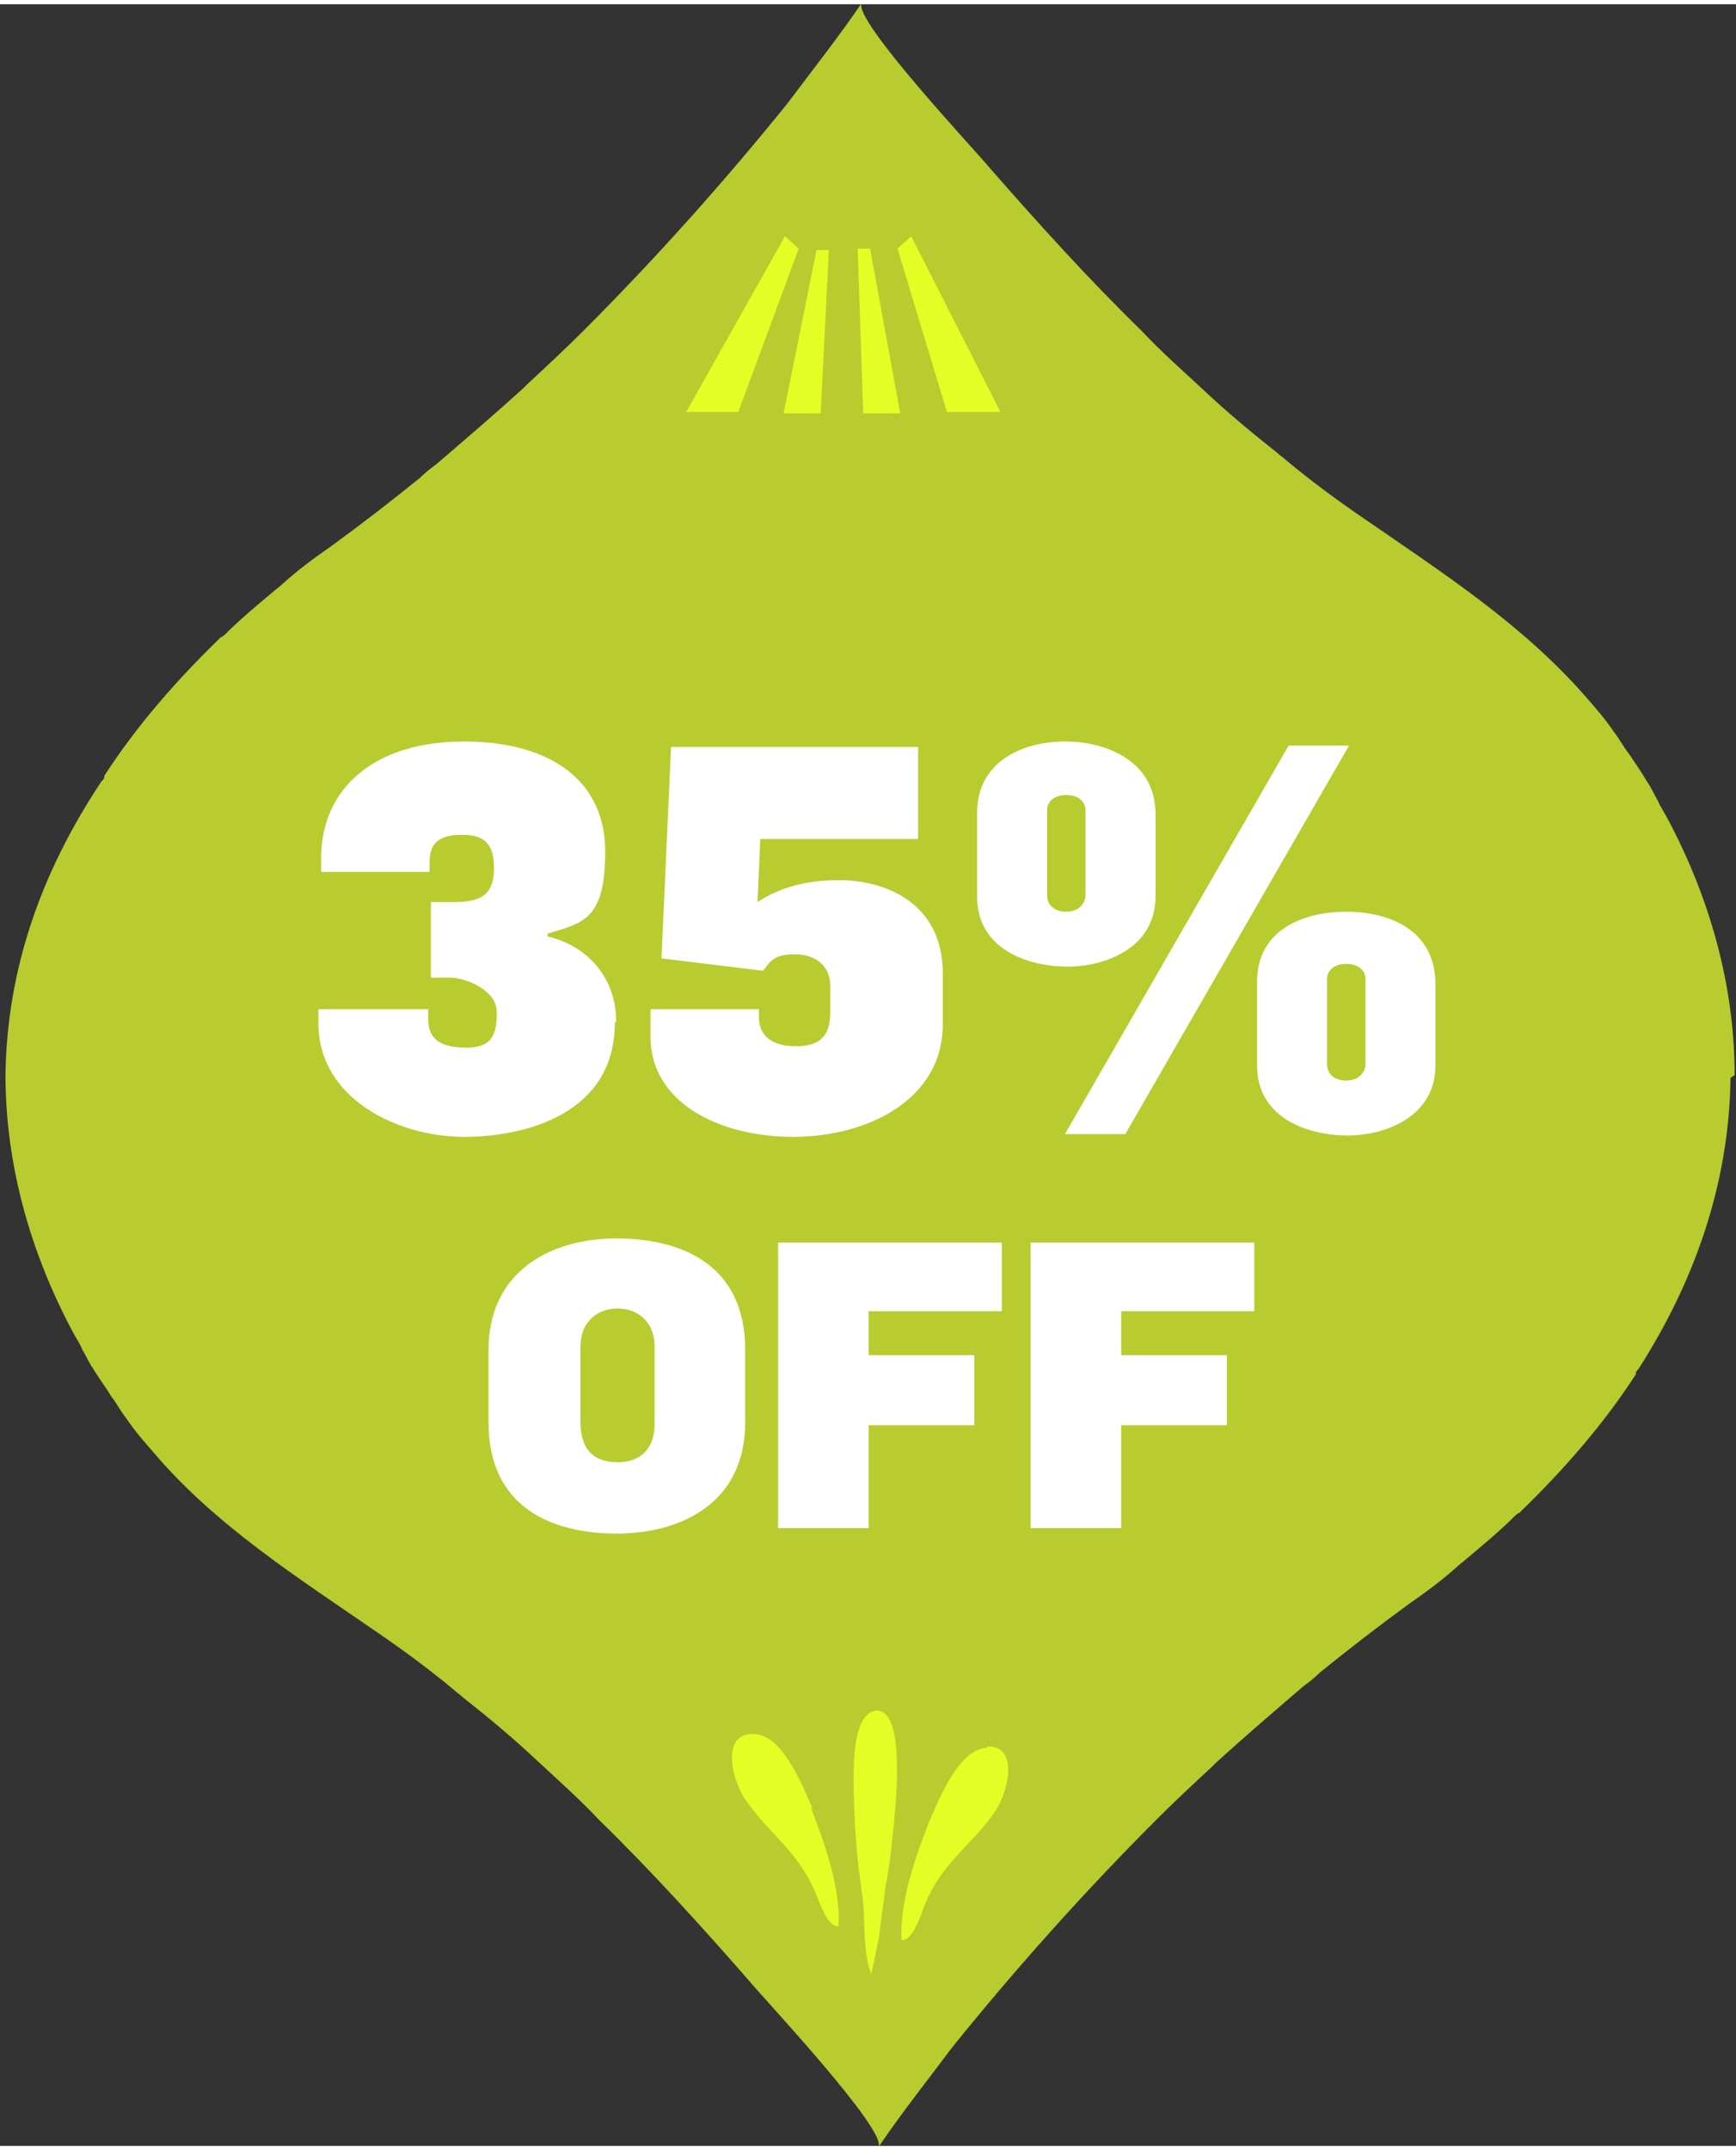
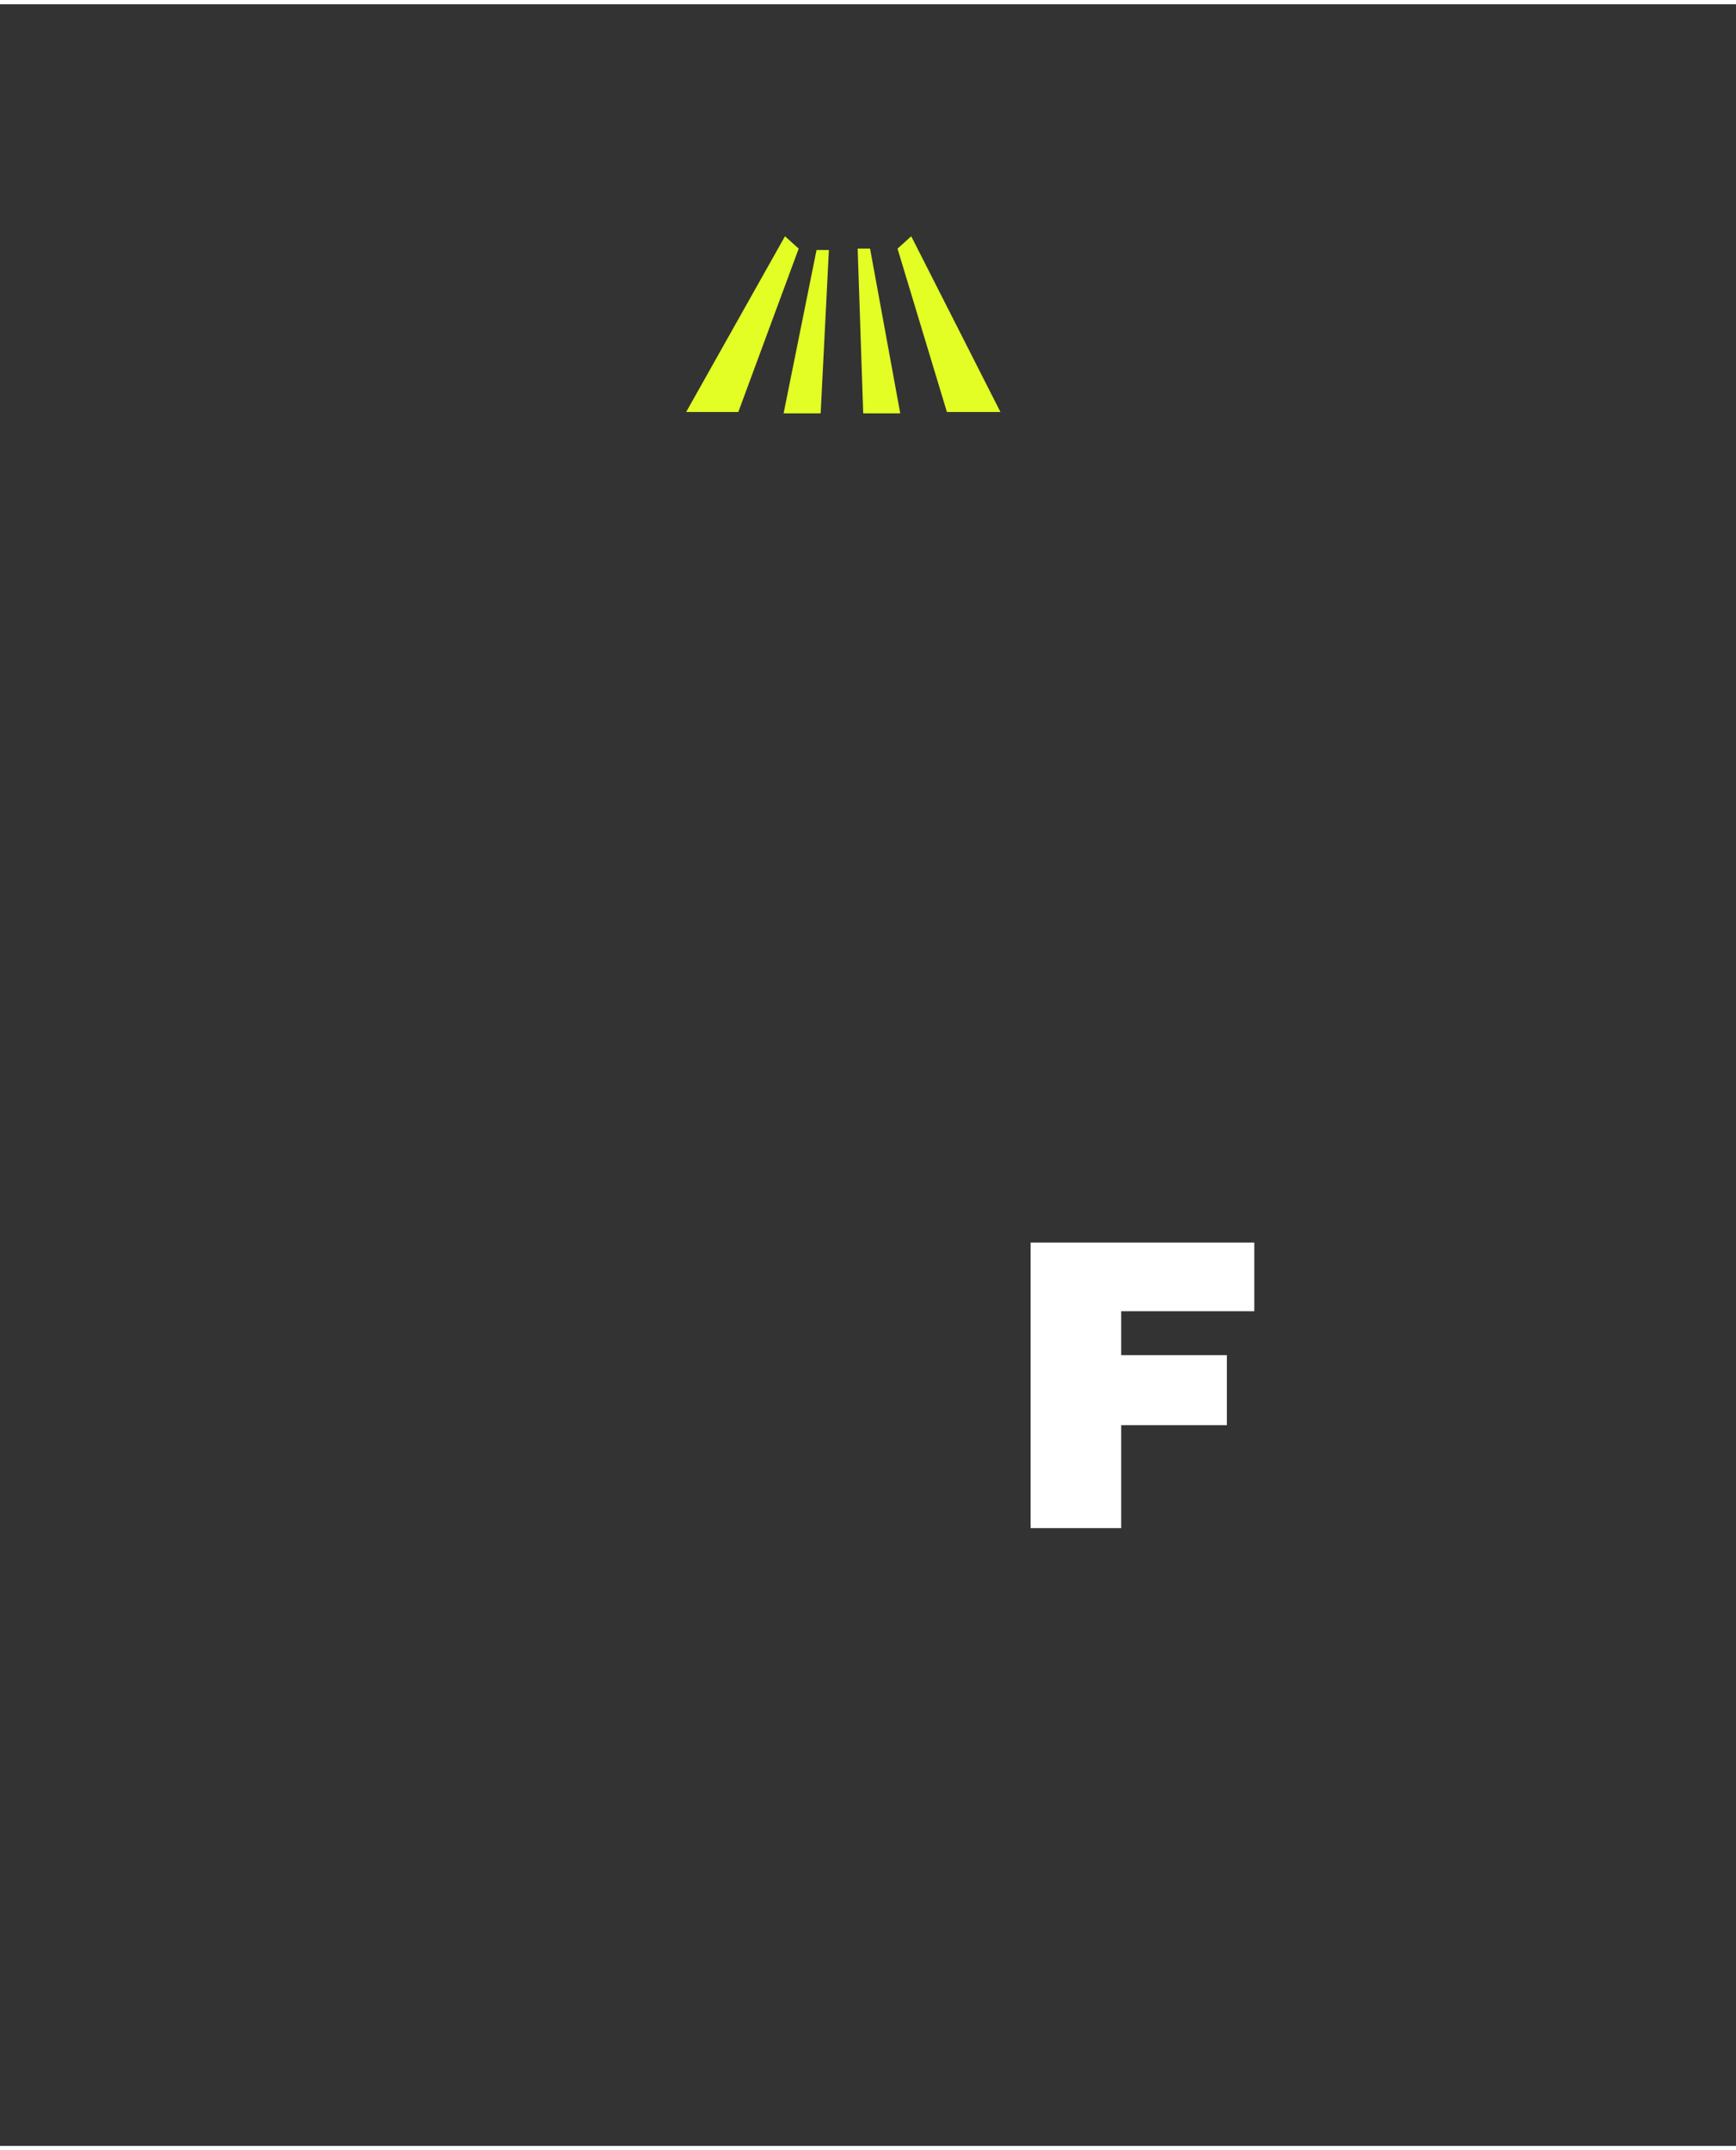
<svg xmlns="http://www.w3.org/2000/svg" width="126" height="156" id="Layer_1" version="1.1" viewBox="0 0 126.5 156">
  <rect x="0" y="0" width="126.5" height="156" fill="#333333" stroke="none" />
  <defs>
    <style>
      .st0 {
        fill: #fff;
      }

      .st1 {
        fill: #b8cc2f;
      }

      .st2 {
        fill: #e2fe24;
      }
    </style>
  </defs>
  <g>
-     <path class="st1" d="M126.4,78c0-6.5-1.8-12.9-4.9-18.7-.2-.4-.5-.8-.7-1.3-.3-.5-.5-1-.8-1.4-.4-.7-.9-1.4-1.3-2-.4-.5-.7-1.1-1.1-1.6-.6-.9-1.3-1.7-2-2.5-4.6-5.3-10.5-9.1-16.3-13.1-1.9-1.3-3.8-2.7-5.6-4.2-.2-.2-.4-.3-.6-.5-1.9-1.5-3.7-3-5.4-4.6-1.5-1.4-3.1-2.8-4.5-4.3-3.9-3.8-7.6-7.9-11.1-11.9-.8-1-10.1-10.9-9.3-12-1.7,2.5-3.6,4.9-5.4,7.3-4.6,5.7-9.6,11.3-14.9,16.6-1.3,1.3-2.7,2.6-4.1,3.9-.1.1-.2.2-.3.3-2.1,1.9-4.2,3.7-6.3,5.5-.4.3-.8.6-1.2,1-2.1,1.7-4.3,3.4-6.5,5-1.3.9-2.5,1.8-3.6,2.8-.2.2-.4.3-.6.5-1.2,1-2.4,2-3.5,3.1,0,0-.2.2-.3.2-3.2,3.1-6.1,6.4-8.5,10.1,0,0,0,0,0,.1,0,.1-.1.2-.2.3,0,0,0,0,0,0C3,63.2.5,70.3.4,78c0,6.5,1.8,12.9,4.9,18.7.2.4.5.8.7,1.3.3.5.5,1,.8,1.4.4.7.9,1.3,1.3,2,.4.5.7,1.1,1.1,1.6.6.9,1.3,1.7,2,2.5,4.5,5.3,10.5,9.1,16.3,13.1,1.9,1.3,3.8,2.7,5.6,4.2.2.2.4.3.6.5,1.9,1.5,3.7,3,5.4,4.6,1.5,1.4,3.1,2.8,4.5,4.3,3.9,3.8,7.6,7.9,11.1,11.9.8,1,10.1,10.9,9.3,12,1.7-2.5,3.6-4.9,5.4-7.3,4.6-5.7,9.6-11.3,14.9-16.6,1.3-1.3,2.7-2.6,4.1-3.9.1-.1.2-.2.3-.3,2.1-1.9,4.2-3.7,6.3-5.5.4-.3.8-.6,1.2-1,2.1-1.7,4.3-3.4,6.5-5,1.3-.9,2.5-1.8,3.6-2.8.2-.2.4-.3.6-.5,1.2-1,2.4-2,3.5-3.1,0,0,.2-.2.3-.2,3.2-3.1,6.1-6.4,8.5-10.1,0,0,0,0,0-.1,0-.1.1-.2.2-.3,0,0,0,0,0,0,4.1-6.4,6.6-13.5,6.7-21.2h0Z" />
-     <path class="st0" d="M45,111.4c-4.8,0-9.4-1.9-9.4-8.1v-5.3c0-5.6,4.4-8.1,9.3-8.1s9.4,2,9.4,8.1v5.3c0,5.9-4.7,8.1-9.4,8.1h0ZM47.7,97.8c0-1.9-1.3-2.8-2.7-2.8s-2.7.9-2.7,2.8v5.5c0,1.9.9,2.9,2.7,2.9s2.7-1.1,2.7-2.8v-5.7h0Z" />
-     <path class="st0" d="M63.3,95.3v3.1h7.7v5.1h-7.7v7.5h-6.6v-20.8h16.3v5h-9.7Z" />
    <path class="st0" d="M81.7,95.3v3.1h7.7v5.1h-7.7v7.5h-6.6v-20.8h16.3v5h-9.7Z" />
    <path class="st2" d="M72.8,29.7h-3.8l-3.6-11.9,1-.9,6.5,12.8ZM62.5,17.9l.4,11.9h2.7l-2.2-12h-.9ZM57.2,16.9l-7.2,12.8h3.8l4.4-11.9-1-.9h0ZM57.1,29.8h2.7l.6-11.9h-.9c0,0-2.4,11.9-2.4,11.9Z" />
-     <path class="st2" d="M59.1,131.4c.9,2.3,2.2,5.9,2,8.6-.8.1-1.4-1.8-1.7-2.5-1.3-3-3.3-4.2-5-6.6-1.1-1.5-1.9-5,.5-4.9,2,0,3.4,3.3,4.3,5.4h0ZM72,127c-2,0-3.4,3.3-4.3,5.4-.9,2.3-2.2,5.9-2,8.6.8.1,1.4-1.8,1.7-2.6,1.3-3.1,3.3-4.2,5-6.6,1.1-1.5,1.9-5-.5-4.9ZM63.8,124.3c-1.5.2-1.6,3.3-1.6,4.9,0,2.7.2,5.7.6,8.3.3,1.8,0,4.3.7,6,0-.2.6-2.7.6-3.1.1-1,.3-2.1.4-3.1.2-1.1.4-2.3.5-3.5.2-1.9,1.2-9.9-1.3-9.5h0Z" />
  </g>
-   <path class="st0" d="M44.8,74.2c0,6.5-6.3,8.3-11,8.3s-10.6-2.7-10.6-8.3v-1h8v.7c0,1.5.9,2.1,2.8,2.1s2.2-1,2.2-2.6-2.3-2.5-3.4-2.5h-1.4v-5.5h1.6c1.9,0,3-.4,3-2.5s-1.1-2.4-2.4-2.4c-1.9,0-2.3.9-2.3,2v.7h-7.9v-1c0-5.1,3.9-8.5,10.4-8.5s10.3,3,10.3,8-1.6,5.2-4.2,6v.2c3,.7,5,3.1,5,6.2ZM68.7,74.3c0,5.5-5.5,8.2-10.9,8.2s-10.4-2.5-10.4-7.3v-2h7.9v.6c0,1.1.7,2.1,2.7,2.1s2.5-1,2.5-2.5v-1.9c0-1.4-1-2.3-2.6-2.3s-1.8.6-2.3,1.2l-7.4-.9.7-15.4h18v6.7h-11.5l-.2,4.6c1.8-1.2,3.9-1.6,5.9-1.6,3.5,0,7.6,1.7,7.6,6.8v3.5ZM104.6,77.3c0,3.7-3.6,5.1-6.4,5.1s-6.6-1.2-6.6-5.1v-6.1c0-3.8,3.4-5.1,6.5-5.1s6.5,1.3,6.5,5.3v6ZM98.3,54l-16.3,28.3h-4.4l16.3-28.3h4.4ZM84.2,65c0,3.7-3.6,5.1-6.4,5.1s-6.6-1.2-6.6-5.1v-6.1c0-3.8,3.4-5.2,6.4-5.2s6.6,1.4,6.6,5.3v6ZM99.5,77.2v-6.2c0-.6-.5-1.1-1.4-1.1s-1.4.5-1.4,1.1v6.2c0,.6.4,1.2,1.4,1.2s1.4-.7,1.4-1.2ZM79.1,64.9v-6.2c0-.6-.5-1.1-1.4-1.1s-1.4.5-1.4,1.1v6.2c0,.6.4,1.2,1.4,1.2s1.4-.7,1.4-1.2Z" />
</svg>